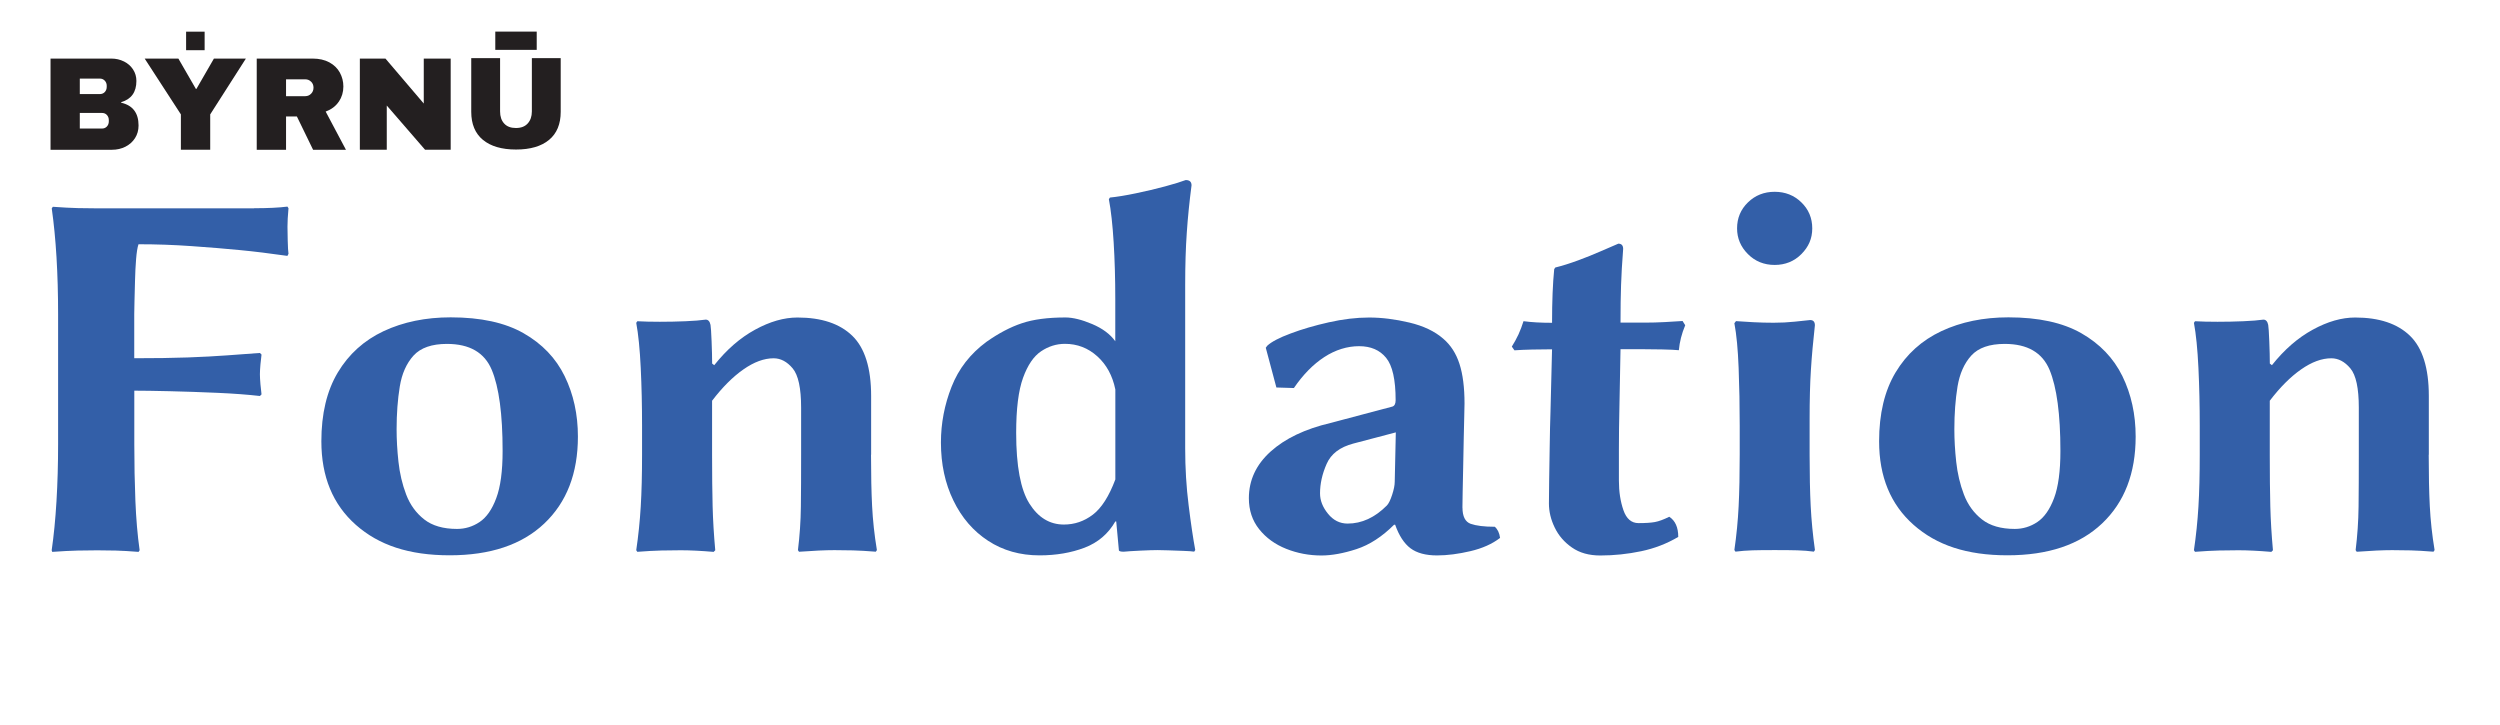
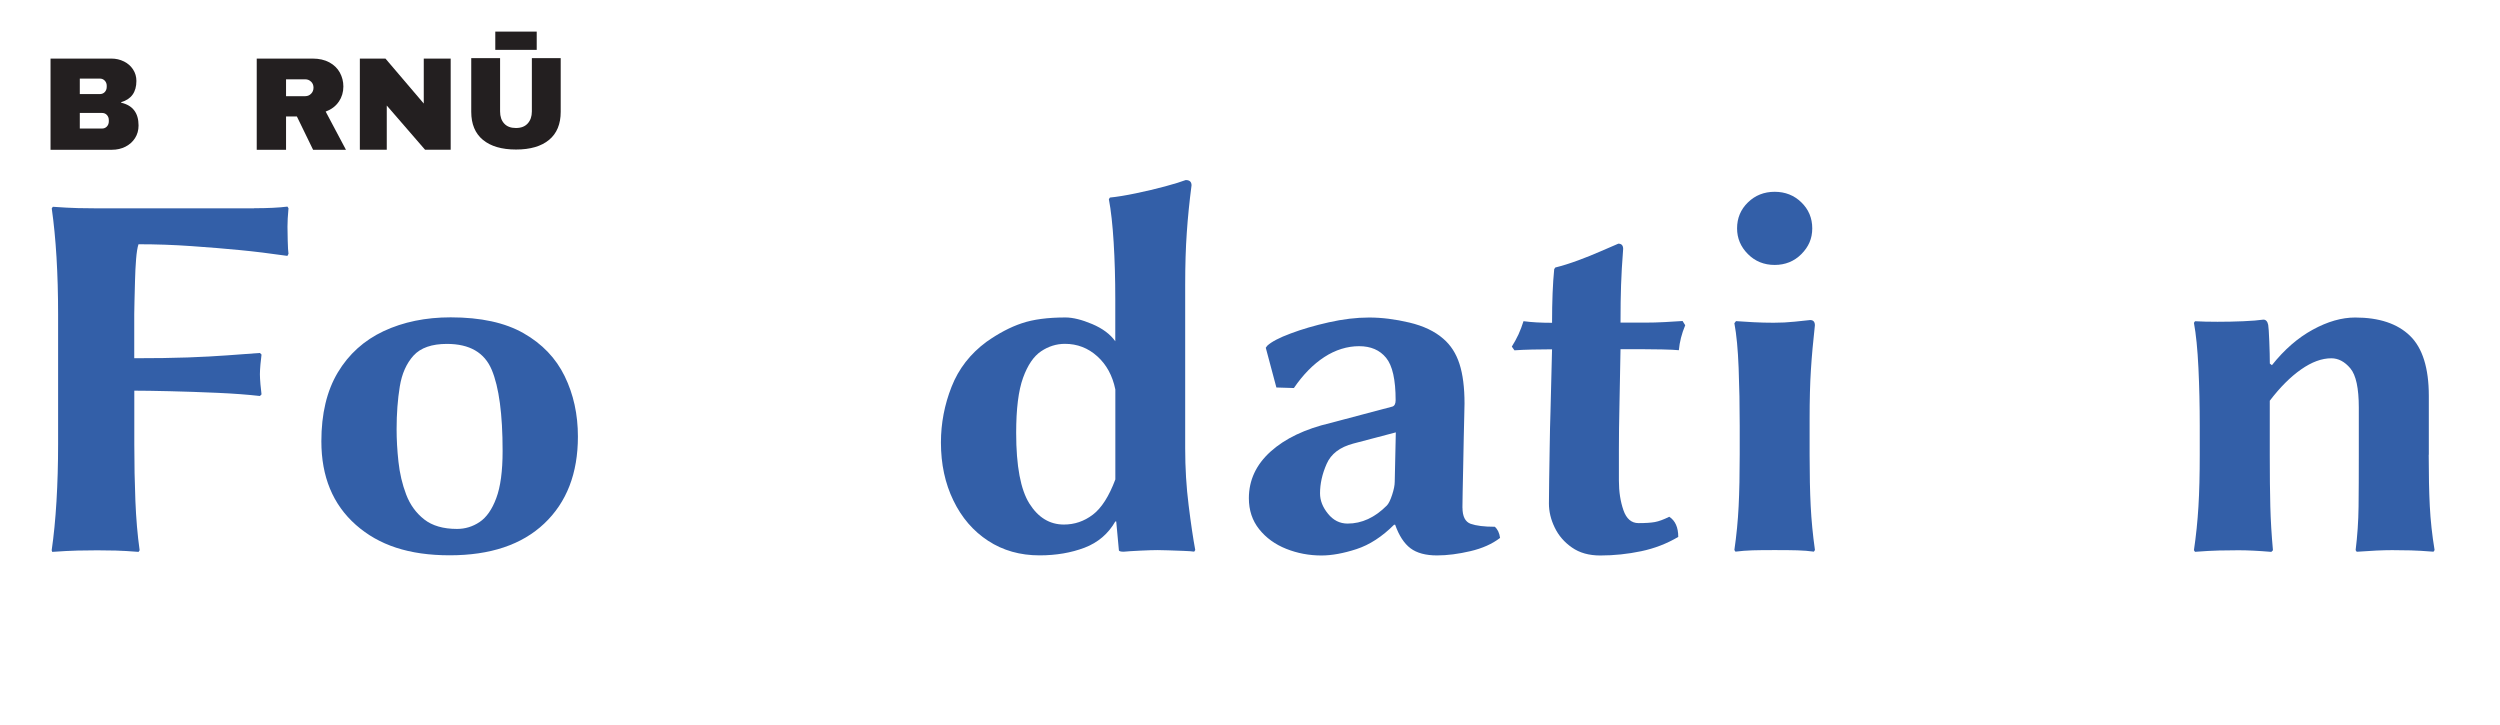
<svg xmlns="http://www.w3.org/2000/svg" viewBox="0 0 416.98 120.87">
  <defs>
    <style>
      .cls-1 {
        fill: #231f20;
      }

      .cls-2 {
        fill: #335fa8;
      }
    </style>
  </defs>
  <g id="Byrnu">
    <path class="cls-1" d="M20.66,10.24c.64.32,1.15.76,1.53,1.34s.56,1.22.56,1.92c0,1.87-.85,3.05-2.54,3.54v.09c1.93.44,2.9,1.71,2.9,3.8,0,.8-.2,1.5-.59,2.11-.39.61-.93,1.09-1.6,1.43-.68.34-1.42.51-2.23.51h-10.26v-15.21h10.13c.77,0,1.47.16,2.11.48ZM13.31,15.69h3.36c.32,0,.59-.11.81-.34.21-.23.32-.51.32-.85v-.22c0-.32-.11-.6-.33-.83-.22-.23-.49-.34-.8-.34h-3.36v2.59ZM13.31,21.44h3.71c.32,0,.59-.11.81-.34.21-.23.32-.51.32-.85v-.22c0-.34-.11-.62-.32-.85-.21-.23-.48-.34-.81-.34h-3.71v2.61Z" />
-     <path class="cls-1" d="M35.06,24.98h-4.89v-5.9l-6.04-9.31h5.62l2.92,5.06h.09l2.92-5.06h5.33l-5.95,9.31v5.9ZM31.04,8.37v-3.09h3.09v3.09h-3.09Z" />
    <path class="cls-1" d="M56.51,16.95c-.5.75-1.23,1.3-2.19,1.66l3.38,6.37h-5.48l-2.7-5.55h-1.81v5.55h-4.89v-15.21h9.31c1.09,0,2.02.21,2.8.63.77.42,1.36.99,1.75,1.7.39.72.59,1.49.59,2.33,0,.93-.25,1.77-.75,2.52ZM51.89,13.63c-.27-.27-.59-.4-.97-.4h-3.21v2.81h3.21c.38,0,.71-.14.97-.41.27-.27.4-.61.4-1.01s-.13-.73-.4-1Z" />
    <path class="cls-1" d="M70.9,24.98l-6.39-7.38v7.38h-4.49v-15.21h4.27l6.39,7.5v-7.5h4.49v15.21h-4.27Z" />
    <path class="cls-1" d="M91.58,23.33c-1.29,1.07-3.13,1.61-5.51,1.61s-4.22-.54-5.52-1.61c-1.3-1.07-1.95-2.64-1.95-4.68v-8.95h4.81v8.89c0,.84.22,1.51.68,2.01.45.5,1.1.75,1.96.75s1.51-.25,1.97-.76c.46-.51.69-1.18.69-2v-8.89h4.81v8.95c0,2.05-.65,3.61-1.94,4.68ZM82.61,8.32v-3.05h6.91v3.05h-6.91Z" />
  </g>
  <g id="Signature">
    <g>
      <path class="cls-2" d="M42.37,34.73c2.3,0,4.16-.09,5.57-.27l.18.27c-.06.59-.1,1.16-.13,1.72-.03.56-.04,1.02-.04,1.37,0,.41.01,1.18.04,2.3.03,1.12.07,1.86.13,2.21l-.18.35c-2.89-.41-5.54-.74-7.96-.97-2.42-.23-5.1-.46-8.04-.66-2.95-.21-5.89-.31-8.84-.31-.18.53-.31,1.36-.4,2.48-.09,1.12-.15,2.31-.18,3.58-.03,1.27-.06,2.43-.09,3.49-.03,1.06-.04,1.77-.04,2.12v7.34c3.48,0,6.45-.04,8.93-.13,2.48-.09,4.67-.21,6.59-.35,1.91-.15,3.73-.28,5.44-.4l.27.27c-.06.41-.12.96-.18,1.64-.06.68-.09,1.22-.09,1.64s.03.97.09,1.68c.06.71.12,1.27.18,1.68l-.27.27c-2-.23-4.38-.41-7.12-.53-2.74-.12-5.38-.21-7.91-.27-2.53-.06-4.51-.09-5.92-.09v8.93c0,3.3.06,6.44.18,9.42.12,2.98.35,5.73.71,8.27l-.18.27c-1.47-.12-2.74-.19-3.8-.22-1.06-.03-2.09-.04-3.09-.04s-2.09.01-3.27.04c-1.18.03-2.59.1-4.24.22l-.09-.27c.35-2.42.62-5.14.8-8.18.18-3.04.27-6.2.27-9.5v-21.66c0-6.78-.35-12.67-1.06-17.68l.18-.27c1.65.12,3.05.19,4.2.22,1.15.03,2.22.04,3.23.04h26.17Z" />
      <path class="cls-2" d="M53.6,73.62c0-4.6.91-8.43,2.74-11.49,1.83-3.06,4.38-5.36,7.65-6.9,3.27-1.53,7-2.3,11.18-2.3,5.01,0,9.06.88,12.16,2.65s5.38,4.15,6.85,7.16c1.47,3.01,2.21,6.37,2.21,10.08,0,6.13-1.87,10.96-5.61,14.5-3.74,3.54-9,5.3-15.78,5.3s-11.82-1.69-15.65-5.08c-3.83-3.39-5.75-8.03-5.75-13.92ZM74.55,57.36c-2.53,0-4.39.65-5.57,1.94-1.18,1.3-1.95,3.02-2.3,5.17-.35,2.15-.53,4.52-.53,7.12,0,1.71.1,3.52.31,5.44.21,1.92.63,3.73,1.28,5.44.65,1.71,1.65,3.09,3.01,4.16,1.35,1.06,3.18,1.59,5.48,1.59,1.35,0,2.61-.38,3.76-1.15,1.15-.77,2.08-2.09,2.78-3.98.71-1.89,1.06-4.51,1.06-7.87,0-6.13-.6-10.64-1.81-13.53-1.21-2.89-3.7-4.33-7.47-4.33Z" />
-       <path class="cls-2" d="M145.28,75.83c0,3.36.06,6.22.18,8.58.12,2.36.38,4.8.8,7.34l-.18.27c-1.47-.12-2.74-.19-3.8-.22-1.06-.03-2.09-.04-3.09-.04-1.53,0-3.51.09-5.92.27l-.18-.27c.29-2.36.46-4.77.49-7.25.03-2.48.04-5.36.04-8.66v-7.87c0-3.24-.47-5.42-1.41-6.54-.94-1.12-2-1.68-3.18-1.68-1.59,0-3.27.62-5.04,1.86-1.77,1.24-3.51,2.98-5.22,5.22v9.02c0,3.36.03,6.22.09,8.58.06,2.36.21,4.8.44,7.34l-.27.27c-2.12-.18-3.95-.27-5.48-.27-1,0-2.08.01-3.23.04-1.15.03-2.49.1-4.02.22l-.18-.27c.35-2.36.6-4.77.75-7.25.15-2.48.22-5.36.22-8.66v-4.86c0-3.3-.07-6.51-.22-9.64-.15-3.12-.4-5.63-.75-7.51l.18-.27c1.06.06,2.31.09,3.76.09s2.87-.03,4.29-.09c1.41-.06,2.53-.15,3.36-.27.41,0,.68.3.8.88.06.35.12,1.27.18,2.74.06,1.47.09,2.71.09,3.71l.35.27c2.06-2.59,4.33-4.57,6.81-5.92,2.48-1.36,4.83-2.03,7.07-2.03,4.01,0,7.06,1.02,9.15,3.05,2.09,2.03,3.14,5.38,3.14,10.03v9.81Z" />
      <path class="cls-2" d="M186.03,86.97c-1.18,2.06-2.89,3.52-5.13,4.38-2.24.85-4.75,1.28-7.51,1.28-3.24,0-6.1-.81-8.58-2.43-2.48-1.62-4.41-3.86-5.79-6.72-1.39-2.86-2.08-6.08-2.08-9.68,0-3.18.59-6.28,1.77-9.28,1.18-3.01,3.12-5.51,5.83-7.51,2-1.41,3.96-2.45,5.88-3.09,1.91-.65,4.35-.97,7.29-.97,1.24,0,2.73.37,4.46,1.1,1.74.74,3.02,1.7,3.85,2.87v-7.07c0-3.36-.09-6.5-.27-9.42s-.44-5.32-.8-7.21l.18-.27c1.18-.12,2.62-.35,4.33-.71,1.71-.35,3.33-.74,4.86-1.15,1.53-.41,2.68-.77,3.45-1.06.65,0,.97.3.97.88-.35,2.71-.62,5.33-.79,7.87-.18,2.53-.27,5.45-.27,8.75v27.23c0,3.3.19,6.48.58,9.55.38,3.07.75,5.54,1.1,7.43l-.18.27c-.35-.06-.96-.1-1.81-.13-.85-.03-1.69-.06-2.52-.09-.83-.03-1.41-.04-1.77-.04-.65,0-1.61.03-2.87.09-1.27.06-2.2.12-2.79.18-.53,0-.8-.09-.8-.27l-.44-4.77h-.18ZM186.03,79.99v-15.03c-.47-2.3-1.47-4.14-3.01-5.53-1.53-1.38-3.33-2.08-5.39-2.08-1.42,0-2.74.41-3.98,1.24-1.24.83-2.24,2.3-3.01,4.42-.77,2.12-1.15,5.19-1.15,9.19,0,5.54.74,9.47,2.21,11.8,1.47,2.33,3.39,3.49,5.75,3.49,1.77,0,3.37-.54,4.82-1.64,1.44-1.09,2.7-3.05,3.76-5.88Z" />
      <path class="cls-2" d="M243.93,84.67c0,1.47.46,2.37,1.37,2.7.91.32,2.25.49,4.02.49.47.41.77,1.03.88,1.86-1.3,1-2.95,1.74-4.95,2.21-2,.47-3.86.71-5.57.71-1.89,0-3.36-.4-4.42-1.19-1.06-.8-1.92-2.11-2.56-3.93h-.18c-2,2-4.1,3.36-6.28,4.07-2.18.71-4.13,1.06-5.83,1.06-2.06,0-4.02-.37-5.88-1.11-1.86-.74-3.36-1.83-4.51-3.27-1.15-1.44-1.72-3.17-1.72-5.17,0-3.01,1.21-5.6,3.62-7.78,2.42-2.18,5.75-3.77,9.99-4.77l10.34-2.74c.35-.12.53-.47.53-1.06,0-3.42-.53-5.78-1.59-7.07-1.06-1.3-2.56-1.94-4.51-1.94s-3.93.6-5.79,1.81c-1.86,1.21-3.55,2.93-5.08,5.17l-2.92-.09-1.77-6.63.26-.35c.71-.65,2-1.33,3.89-2.03,1.88-.71,4.01-1.33,6.36-1.86,2.36-.53,4.6-.8,6.72-.8s4.36.28,6.72.84c2.36.56,4.24,1.46,5.66,2.7,1.24,1.06,2.14,2.46,2.7,4.2.56,1.74.84,3.93.84,6.59,0,.18-.01.81-.04,1.9-.03,1.09-.06,2.39-.09,3.89-.03,1.5-.06,3.05-.09,4.64-.03,1.59-.06,3.02-.09,4.29-.03,1.27-.04,2.17-.04,2.7ZM232.8,72.12l-7.07,1.86c-2.24.59-3.73,1.72-4.46,3.4-.74,1.68-1.1,3.31-1.1,4.91,0,1.18.44,2.31,1.33,3.4.88,1.09,1.97,1.64,3.27,1.64,2.36,0,4.54-1,6.54-3.01.29-.29.59-.88.88-1.77.29-.88.44-1.62.44-2.21l.18-8.22Z" />
      <path class="cls-2" d="M258.87,53.82c0-1.77.03-3.4.09-4.91.06-1.5.15-2.84.27-4.02l.18-.27c1.18-.29,2.44-.69,3.8-1.19,1.36-.5,2.64-1.02,3.85-1.55,1.21-.53,2.17-.94,2.87-1.24.53,0,.8.3.8.88-.18,2.36-.3,4.38-.35,6.06-.06,1.68-.09,3.76-.09,6.23h4.16c1,0,2.08-.03,3.23-.09,1.15-.06,2.14-.12,2.96-.18l.44.71c-.59,1.41-.94,2.8-1.06,4.16-.59-.06-1.53-.1-2.83-.13-1.3-.03-2.48-.04-3.54-.04h-3.36l-.18,9.46c-.06,2.65-.09,5.05-.09,7.21v5.26c0,1.83.25,3.46.75,4.91.5,1.45,1.34,2.17,2.52,2.17s2.09-.06,2.74-.18c.65-.12,1.44-.41,2.39-.88,1,.65,1.5,1.77,1.5,3.36-1.89,1.12-3.95,1.92-6.19,2.39-2.24.47-4.51.71-6.81.71-1.89,0-3.46-.44-4.73-1.33-1.27-.88-2.23-1.99-2.87-3.32-.65-1.33-.97-2.67-.97-4.02,0-.88.01-2.19.04-3.93.03-1.74.06-3.62.09-5.66.03-2.03.07-3.93.13-5.7l.26-10.43c-1,0-2.11.02-3.31.04-1.21.03-2.2.07-2.96.13l-.44-.62c.41-.65.78-1.33,1.11-2.03.32-.71.6-1.44.84-2.21,1.3.18,2.89.27,4.77.27Z" />
      <path class="cls-2" d="M290.17,70.97c0-3.3-.06-6.5-.18-9.59s-.35-5.58-.71-7.47l.27-.35c.76.06,1.72.12,2.87.18,1.15.06,2.28.09,3.4.09,1.24,0,2.42-.06,3.54-.18,1.12-.12,1.97-.21,2.56-.27.53,0,.79.3.79.88-.29,2.65-.52,5.11-.66,7.38-.15,2.27-.22,5.05-.22,8.35v5.83c0,3.36.06,6.22.18,8.58.12,2.36.35,4.8.71,7.34l-.18.27c-.83-.12-1.74-.19-2.74-.22-1-.03-2.27-.04-3.8-.04s-2.77.01-3.71.04c-.94.03-1.89.1-2.83.22l-.18-.27c.35-2.42.59-4.85.71-7.29.12-2.44.18-5.32.18-8.62v-4.86ZM289.73,38.09c0-1.71.6-3.15,1.81-4.33,1.21-1.18,2.7-1.77,4.46-1.77s3.26.59,4.46,1.77c1.21,1.18,1.81,2.62,1.81,4.33s-.61,3.08-1.81,4.29-2.7,1.81-4.46,1.81-3.26-.6-4.46-1.81c-1.21-1.21-1.81-2.64-1.81-4.29Z" />
-       <path class="cls-2" d="M313.42,73.62c0-4.6.91-8.43,2.74-11.49,1.83-3.06,4.38-5.36,7.65-6.9,3.27-1.53,7-2.3,11.18-2.3,5.01,0,9.06.88,12.16,2.65,3.09,1.77,5.38,4.15,6.85,7.16,1.47,3.01,2.21,6.37,2.21,10.08,0,6.13-1.87,10.96-5.61,14.5-3.74,3.54-9,5.3-15.78,5.3s-11.82-1.69-15.65-5.08c-3.83-3.39-5.75-8.03-5.75-13.92ZM334.37,57.36c-2.54,0-4.39.65-5.57,1.94-1.18,1.3-1.94,3.02-2.3,5.17-.35,2.15-.53,4.52-.53,7.12,0,1.71.1,3.52.31,5.44.21,1.92.63,3.73,1.28,5.44.65,1.71,1.65,3.09,3.01,4.16,1.35,1.06,3.18,1.59,5.48,1.59,1.35,0,2.61-.38,3.76-1.15,1.15-.77,2.08-2.09,2.79-3.98.71-1.89,1.06-4.51,1.06-7.87,0-6.13-.61-10.64-1.81-13.53-1.21-2.89-3.7-4.33-7.47-4.33Z" />
      <path class="cls-2" d="M405.09,75.83c0,3.36.06,6.22.18,8.58.12,2.36.38,4.8.8,7.34l-.18.27c-1.47-.12-2.74-.19-3.8-.22-1.06-.03-2.09-.04-3.09-.04-1.53,0-3.51.09-5.92.27l-.18-.27c.29-2.36.46-4.77.49-7.25.03-2.48.04-5.36.04-8.66v-7.87c0-3.24-.47-5.42-1.41-6.54-.94-1.12-2-1.68-3.18-1.68-1.59,0-3.27.62-5.04,1.86-1.77,1.24-3.51,2.98-5.22,5.22v9.02c0,3.36.03,6.22.09,8.58.06,2.36.21,4.8.44,7.34l-.27.27c-2.12-.18-3.95-.27-5.48-.27-1,0-2.08.01-3.23.04-1.15.03-2.49.1-4.02.22l-.18-.27c.35-2.36.6-4.77.75-7.25.15-2.48.22-5.36.22-8.66v-4.86c0-3.3-.07-6.51-.22-9.64-.15-3.12-.4-5.63-.75-7.51l.18-.27c1.06.06,2.31.09,3.76.09s2.87-.03,4.29-.09c1.42-.06,2.53-.15,3.36-.27.41,0,.68.3.8.88.06.35.12,1.27.18,2.74.06,1.47.09,2.71.09,3.71l.35.27c2.06-2.59,4.33-4.57,6.81-5.92,2.48-1.36,4.83-2.03,7.07-2.03,4.01,0,7.06,1.02,9.15,3.05,2.09,2.03,3.14,5.38,3.14,10.03v9.81Z" />
    </g>
  </g>
</svg>